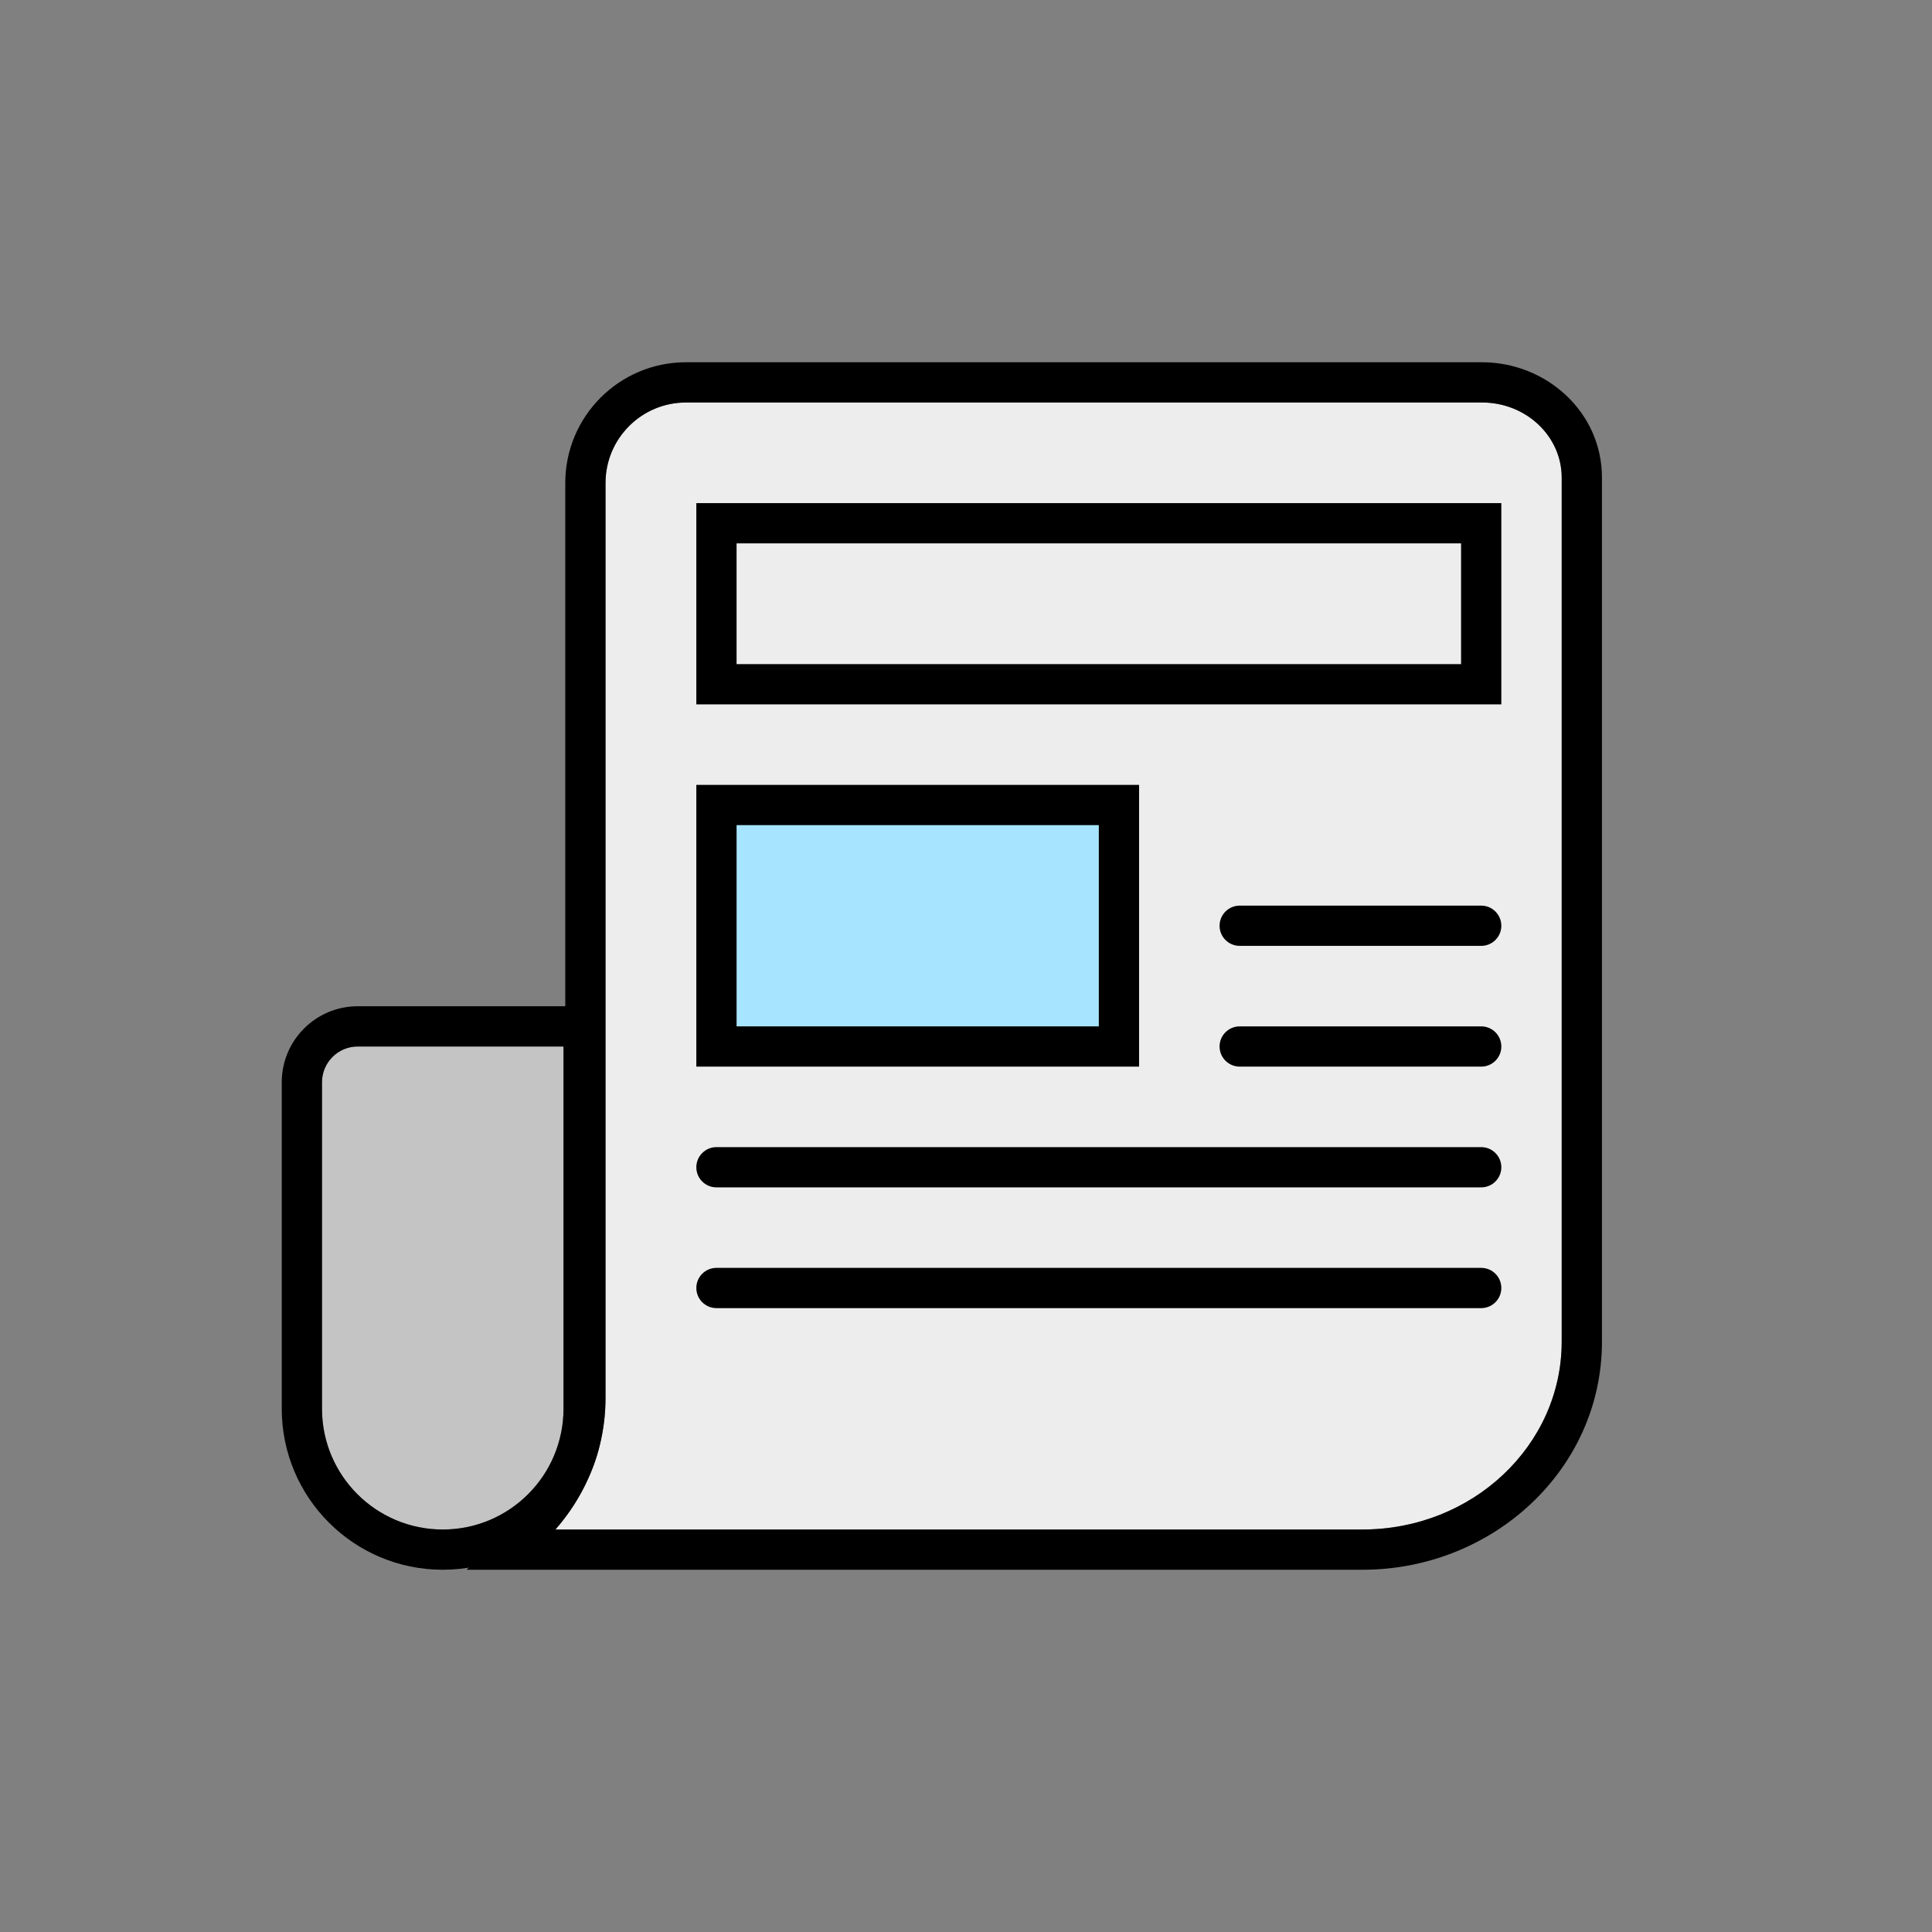
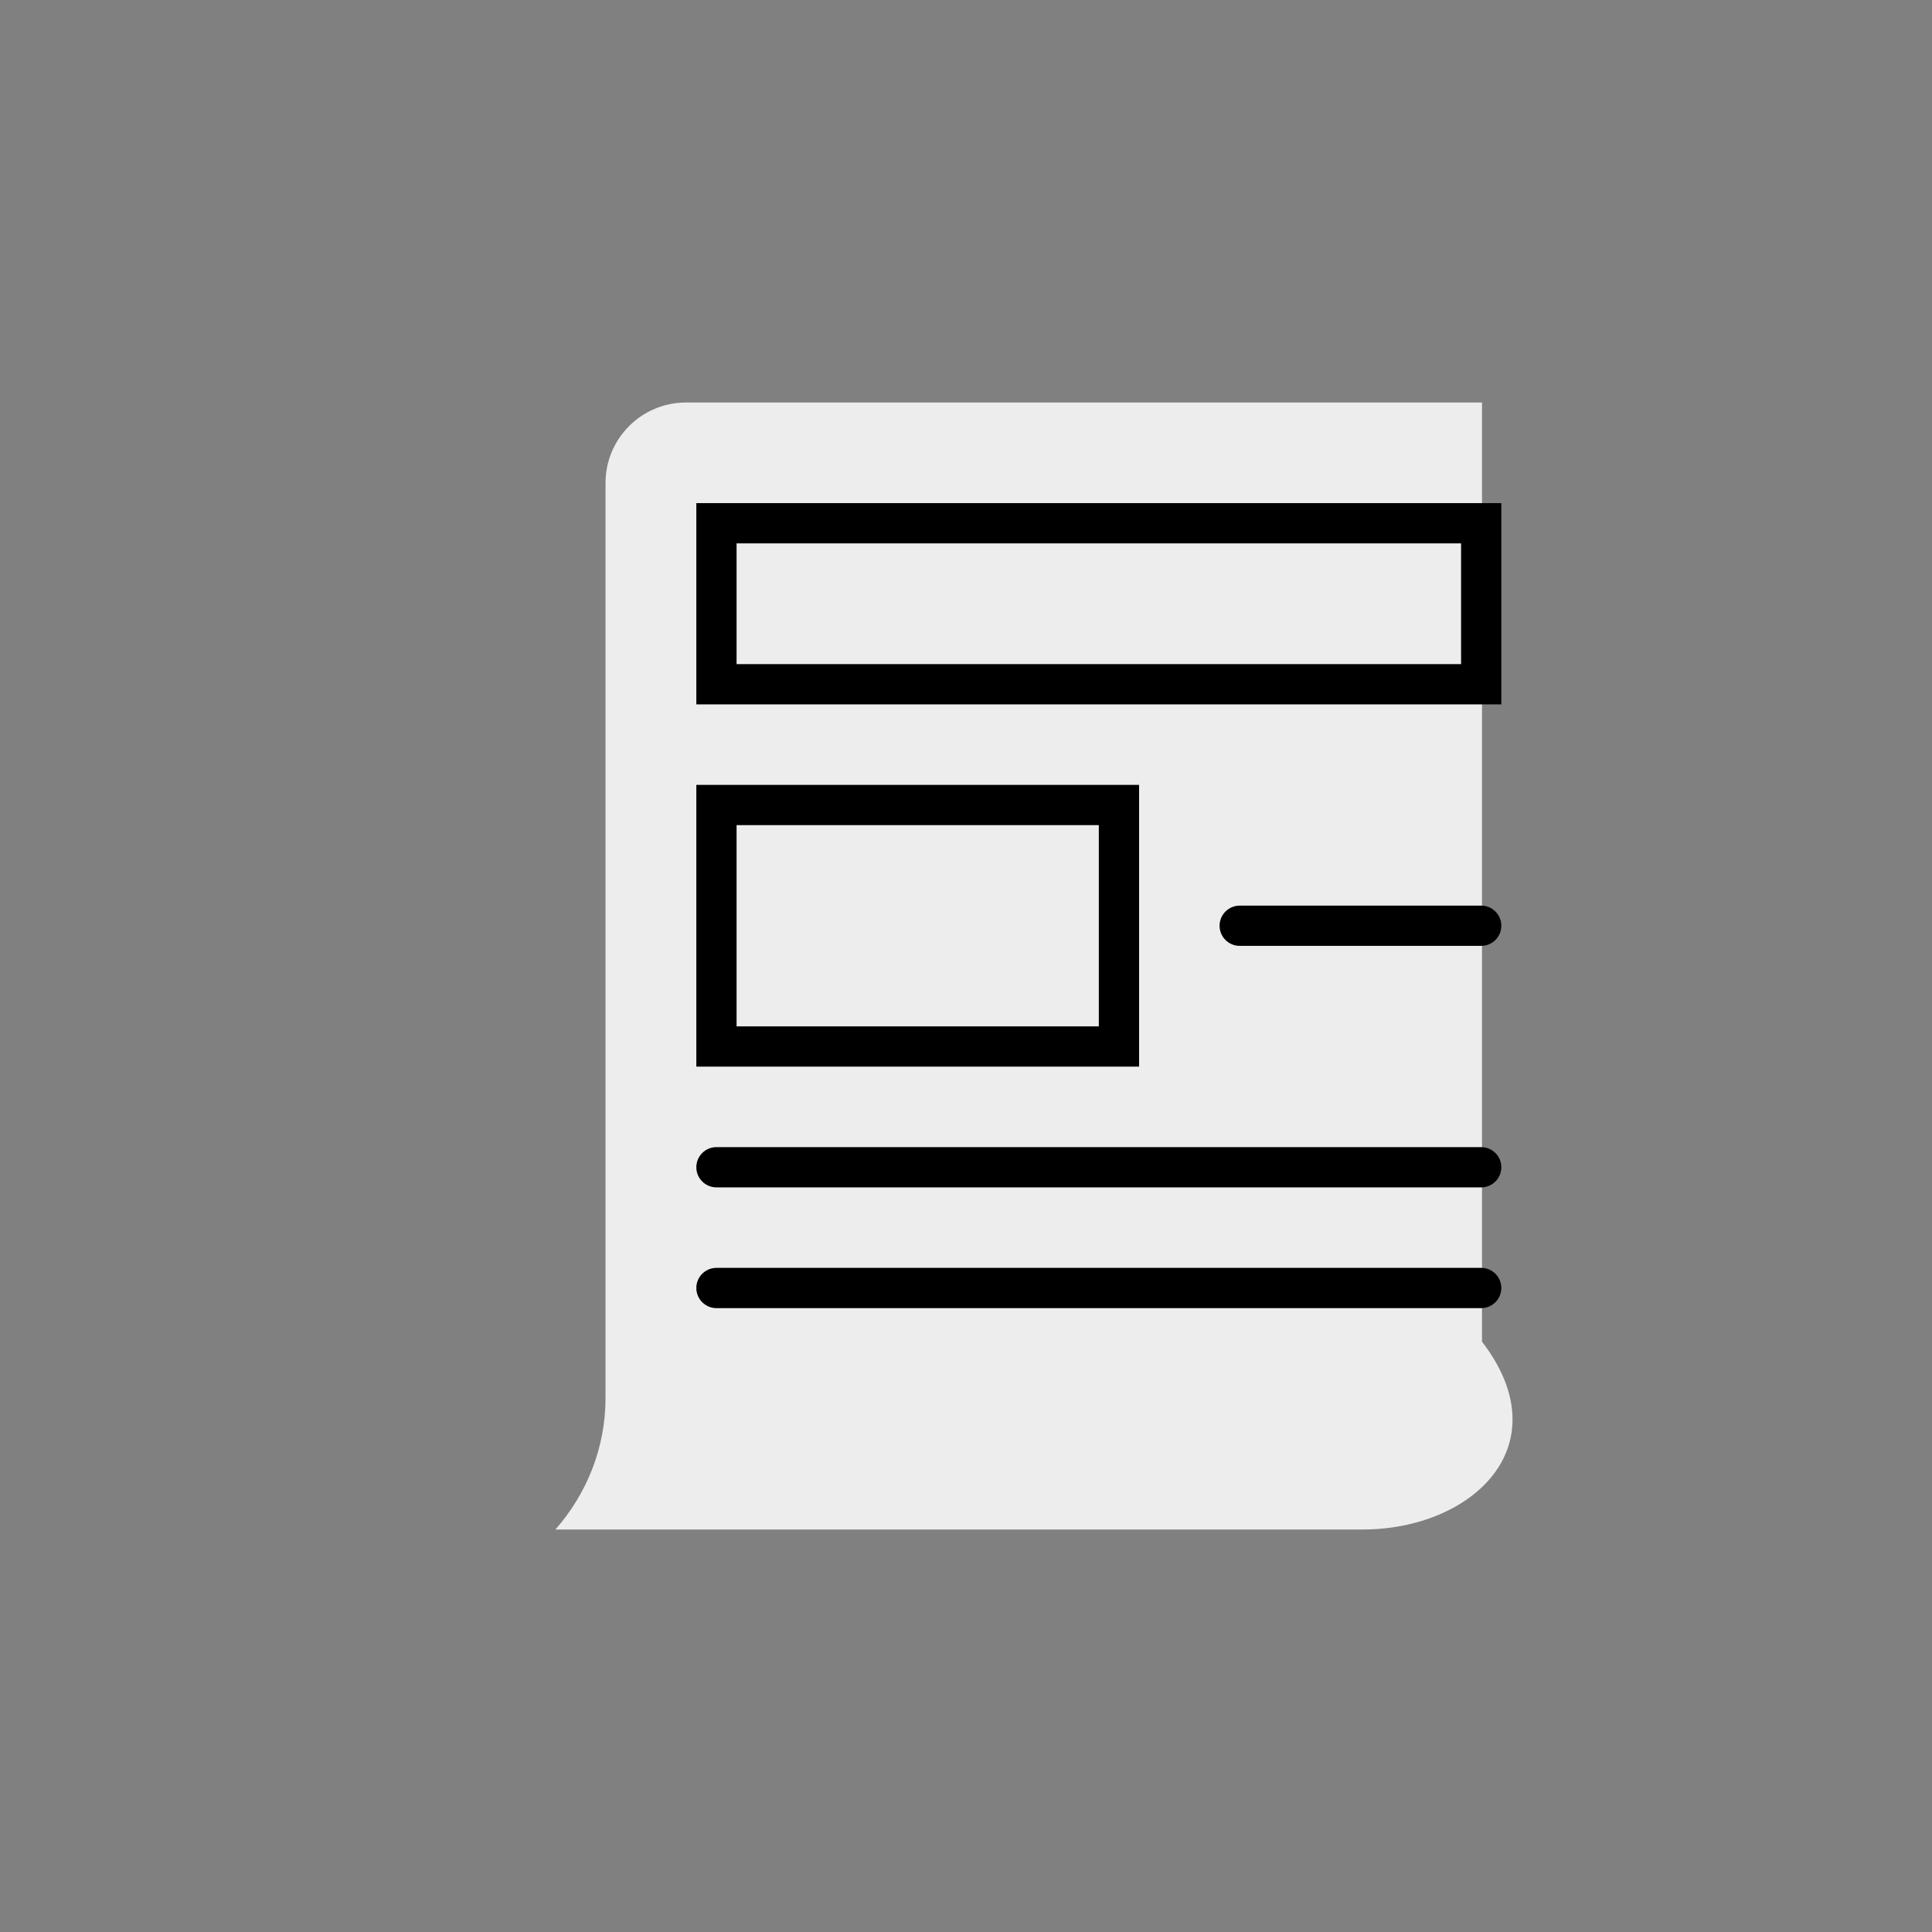
<svg xmlns="http://www.w3.org/2000/svg" width="48" height="48" viewBox="0 0 48 48" fill="none">
  <rect x="0" y="0" width="48" height="48" fill="#808080" stroke="none" />
-   <path d="M15.044 12C15.044 10.895 15.94 10 17.044 10H36.82C37.914 10 38.8 10.836 38.8 11.867V33.333C38.8 35.911 36.584 38 33.851 38H13.8C14.577 37.112 15.044 35.974 15.044 34.733V12Z" fill="#EDEDED" />
-   <path fill-rule="evenodd" clip-rule="evenodd" d="M11.595 39H33.851C37.08 39 39.8 36.517 39.8 33.333V11.867C39.8 10.229 38.41 9 36.82 9H17.044C15.387 9 14.044 10.343 14.044 12V34.733C14.044 35.717 13.676 36.624 13.048 37.341L11.595 39ZM33.851 38C36.584 38 38.8 35.911 38.8 33.333V11.867C38.8 10.836 37.914 10 36.82 10H17.044C15.94 10 15.044 10.895 15.044 12V34.733C15.044 35.547 14.844 36.316 14.486 37C14.299 37.359 14.068 37.694 13.8 38H33.851Z" fill="black" />
-   <path d="M14 26H8.889C8.398 26 8 26.398 8 26.889V35C8 36.657 9.343 38 11 38C12.657 38 14 36.657 14 35V26Z" fill="#C4C4C4" />
-   <path fill-rule="evenodd" clip-rule="evenodd" d="M15 25H8.889C7.846 25 7 25.846 7 26.889V35C7 37.209 8.791 39 11 39C13.209 39 15 37.209 15 35V25ZM14 26V35C14 36.657 12.657 38 11 38C9.343 38 8 36.657 8 35V26.889C8 26.398 8.398 26 8.889 26H14Z" fill="black" />
+   <path d="M15.044 12C15.044 10.895 15.94 10 17.044 10H36.82V33.333C38.8 35.911 36.584 38 33.851 38H13.8C14.577 37.112 15.044 35.974 15.044 34.733V12Z" fill="#EDEDED" />
  <path fill-rule="evenodd" clip-rule="evenodd" d="M17.3 12.5H37.3V17.5H17.3V12.5ZM18.3 13.5V16.5H36.3V13.5H18.3Z" fill="black" />
-   <path d="M17.8 20H27.8V26H17.8V20Z" fill="#A7E4FF" />
  <path fill-rule="evenodd" clip-rule="evenodd" d="M17.3 19.5H28.3V26.5H17.3V19.5ZM18.3 20.5V25.5H27.3V20.5H18.3Z" fill="black" />
-   <path fill-rule="evenodd" clip-rule="evenodd" d="M30.3 26C30.3 25.724 30.524 25.5 30.8 25.5H36.8C37.076 25.5 37.3 25.724 37.3 26C37.3 26.276 37.076 26.5 36.8 26.5H30.8C30.524 26.5 30.3 26.276 30.3 26Z" fill="black" />
  <path fill-rule="evenodd" clip-rule="evenodd" d="M30.3 23C30.3 22.724 30.524 22.5 30.8 22.5H36.8C37.076 22.5 37.3 22.724 37.3 23C37.3 23.276 37.076 23.5 36.8 23.5H30.8C30.524 23.5 30.3 23.276 30.3 23Z" fill="black" />
  <path fill-rule="evenodd" clip-rule="evenodd" d="M17.3 32C17.3 31.724 17.524 31.5 17.8 31.5L36.8 31.5C37.076 31.5 37.3 31.724 37.3 32C37.3 32.276 37.076 32.5 36.8 32.5L17.8 32.5C17.524 32.5 17.3 32.276 17.3 32Z" fill="black" />
  <path fill-rule="evenodd" clip-rule="evenodd" d="M17.3 29C17.3 28.724 17.524 28.5 17.8 28.5L36.8 28.5C37.076 28.5 37.3 28.724 37.3 29C37.3 29.276 37.076 29.5 36.8 29.5L17.8 29.5C17.524 29.5 17.3 29.276 17.3 29Z" fill="black" />
</svg>